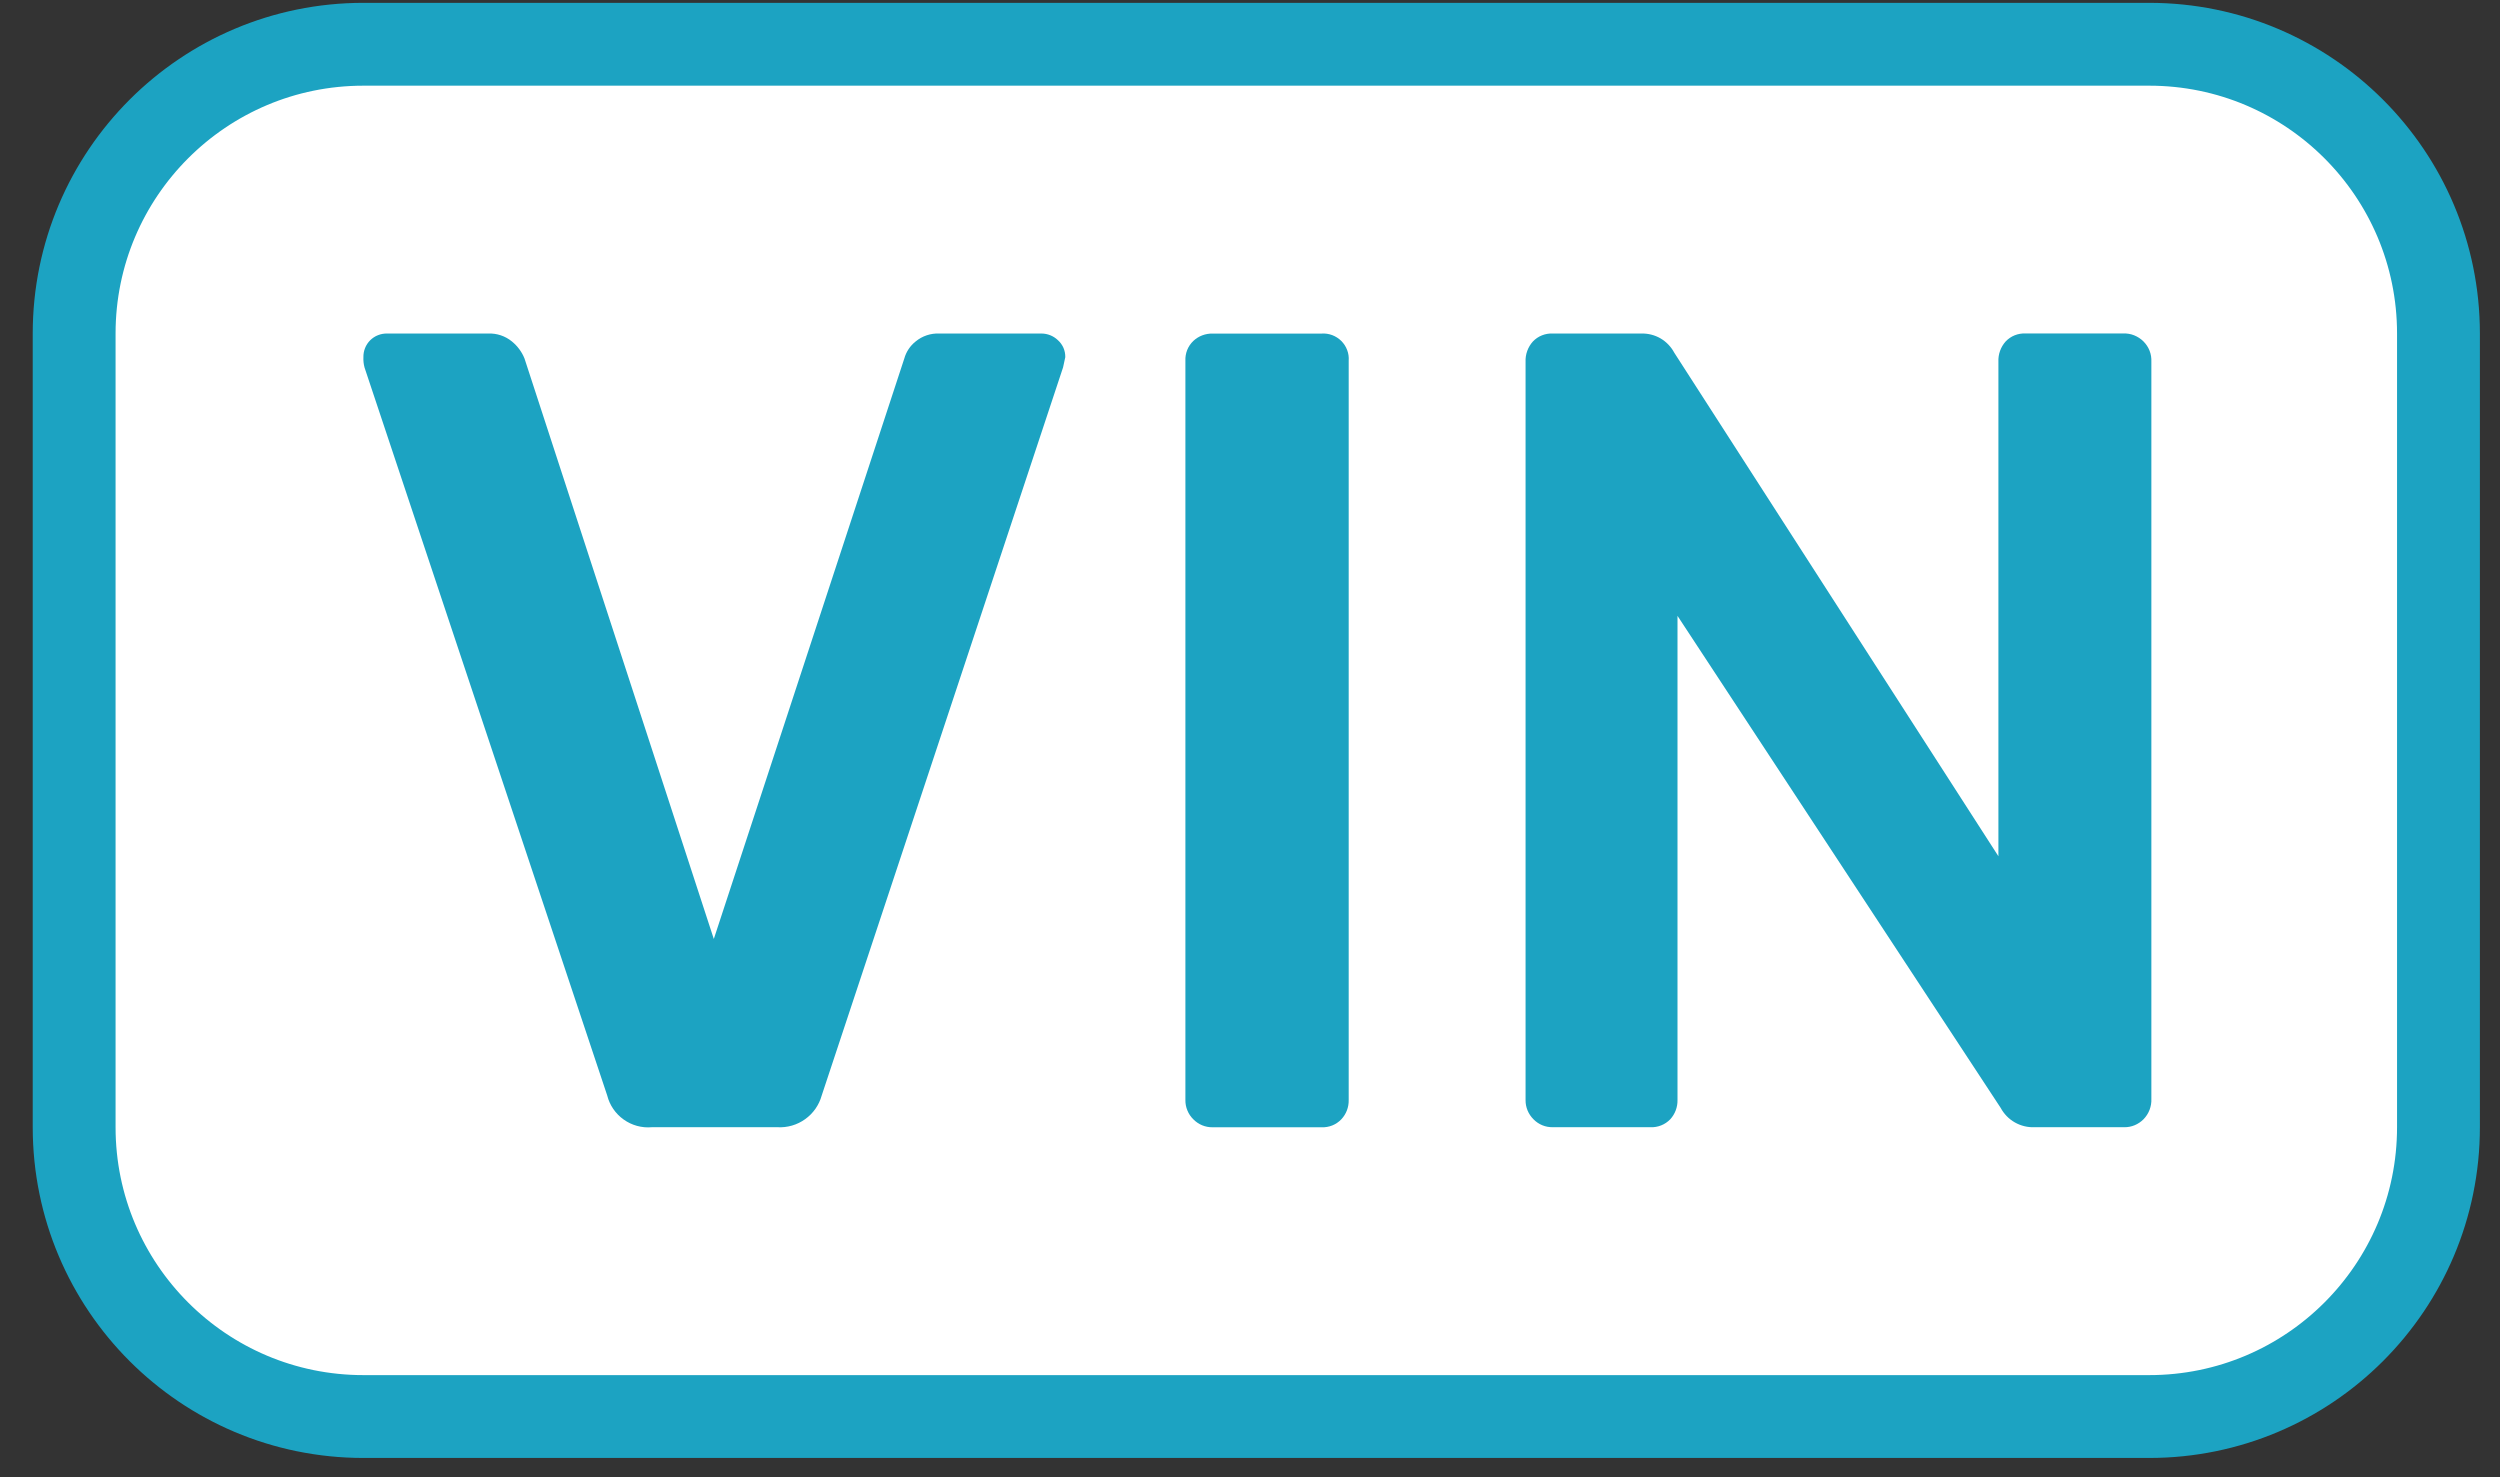
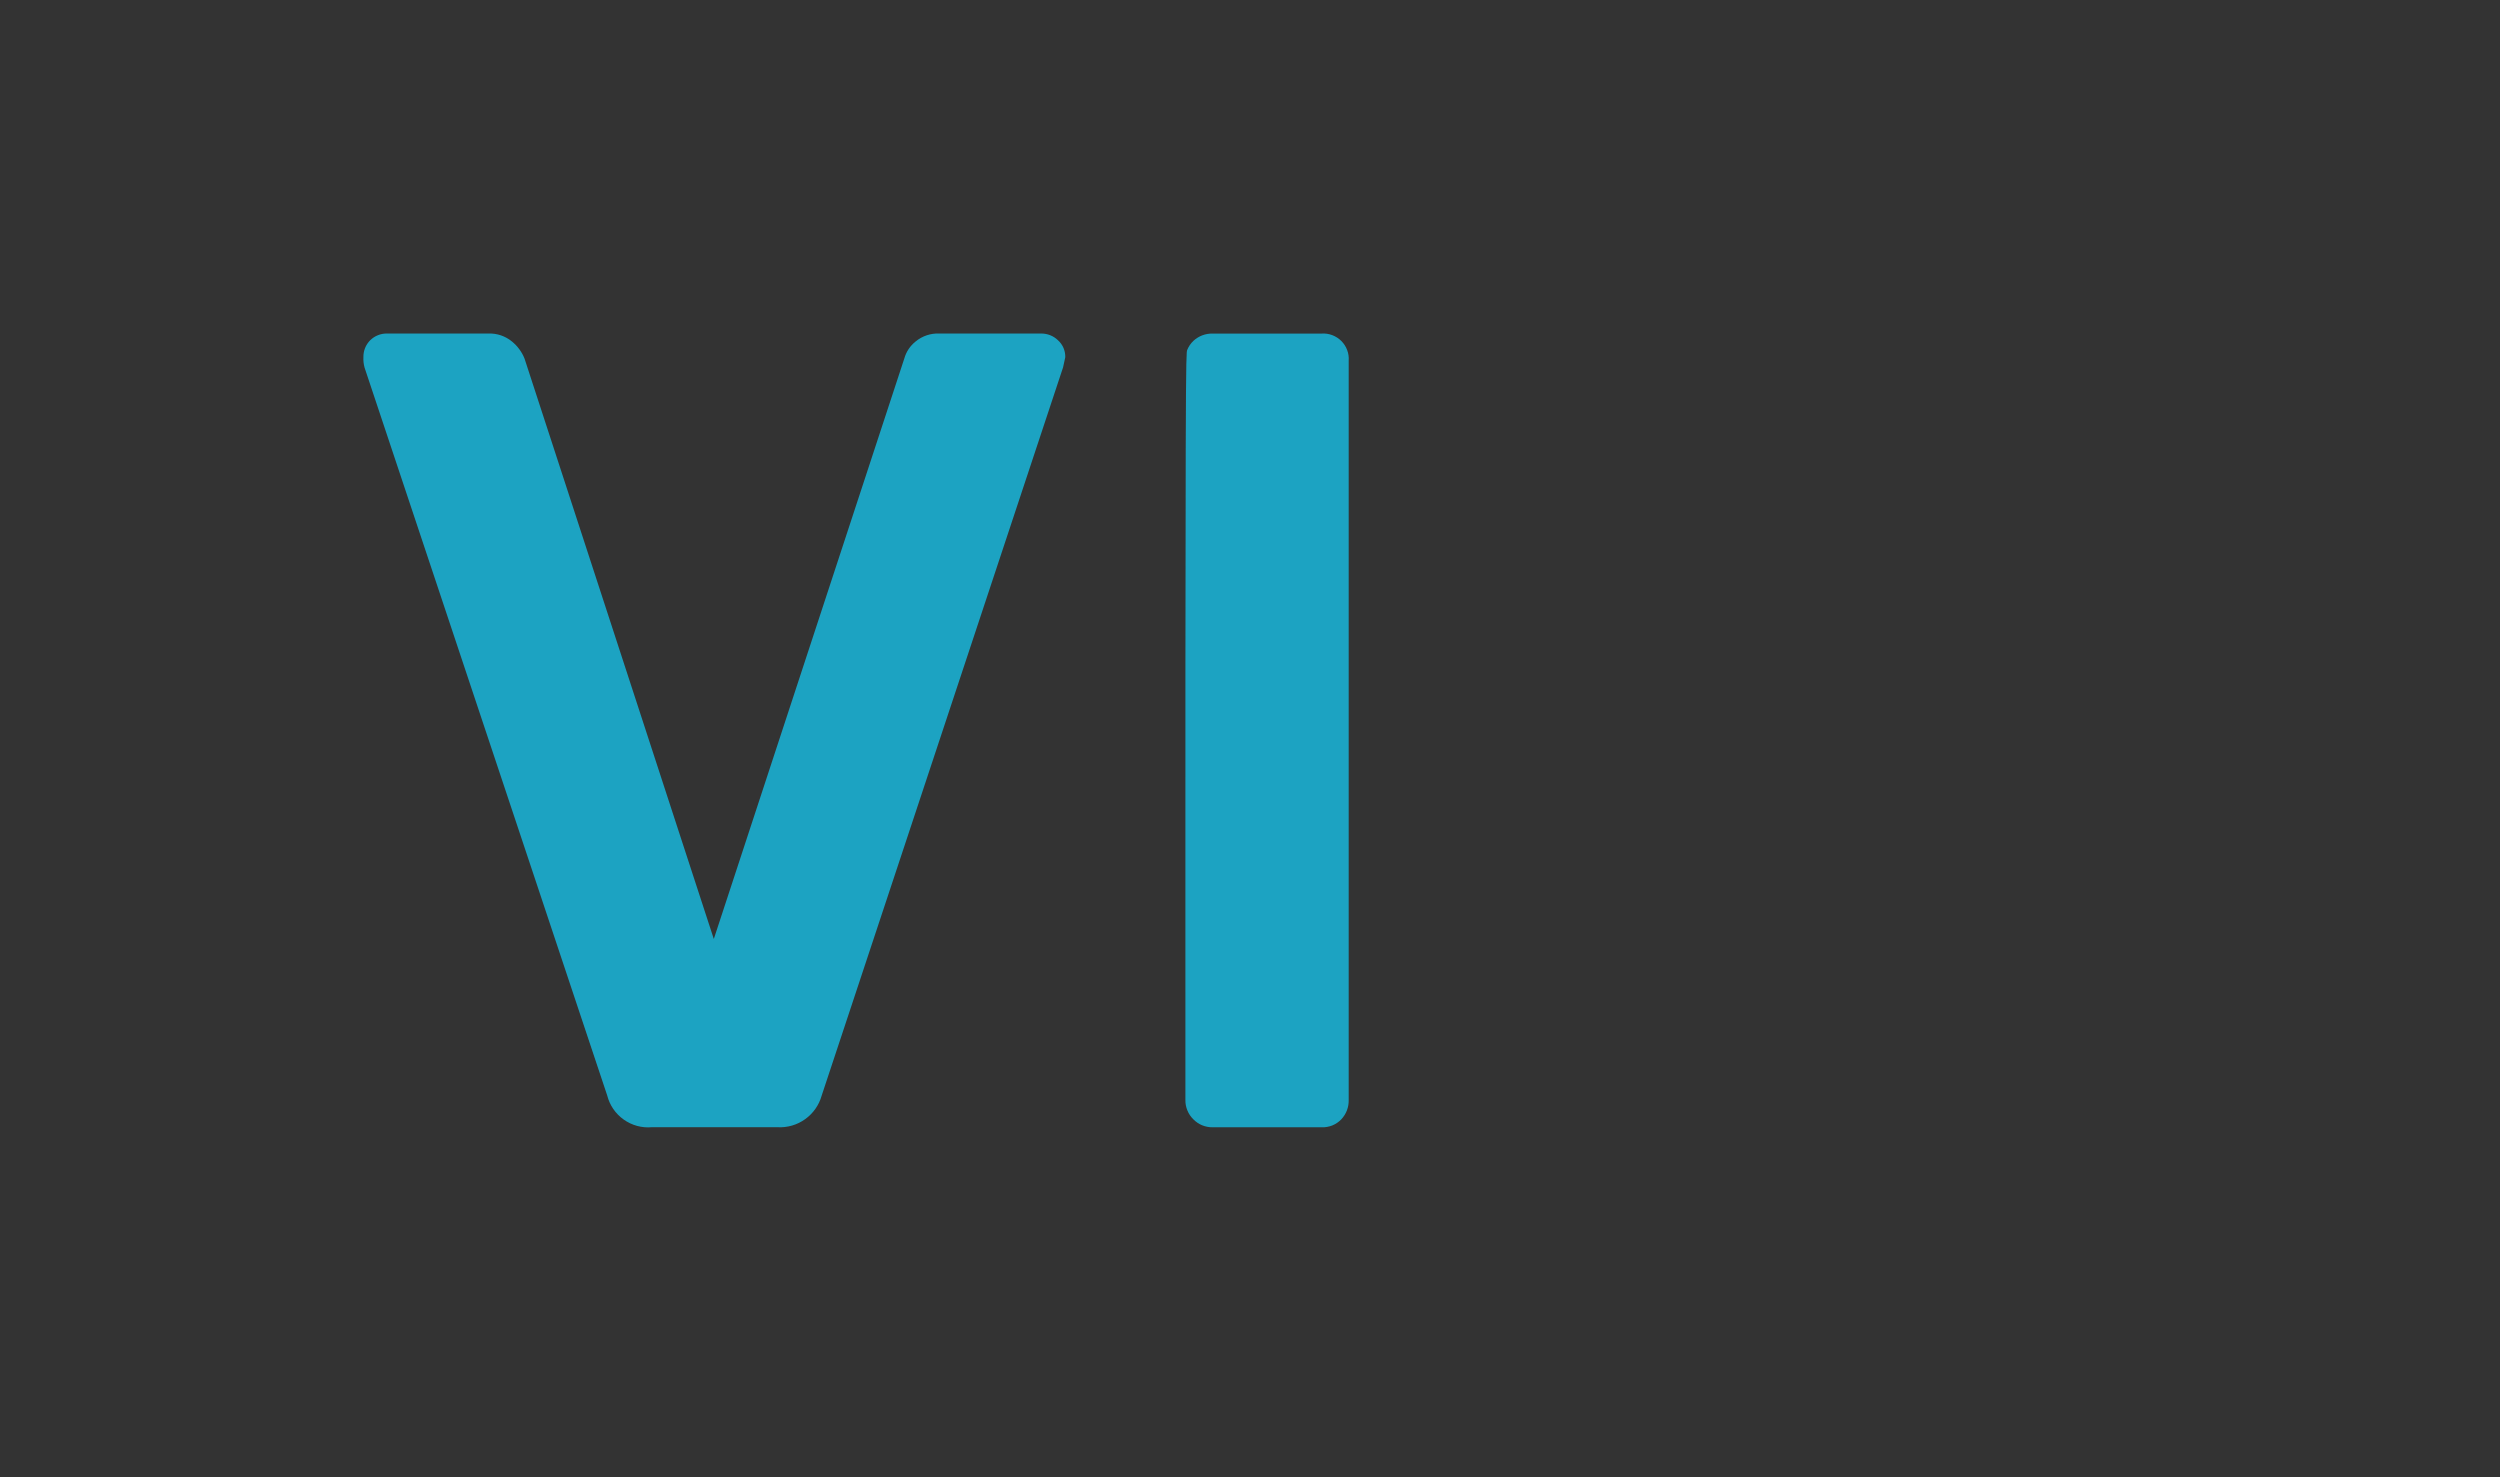
<svg xmlns="http://www.w3.org/2000/svg" width="44" height="26" viewBox="0 0 44 26" fill="none">
  <rect x="0" y="0" width="44" height="26" fill="#333333" stroke="none" />
-   <path d="M6.396 0.779H37.826C40.638 0.779 42.917 3.059 42.917 5.87V19.839C42.917 22.651 40.638 24.931 37.826 24.931H6.396C3.584 24.931 1.305 22.651 1.305 19.839V5.87C1.305 3.059 3.584 0.779 6.396 0.779Z" fill="white" stroke="#1CA3C2" stroke-width="1.458" />
  <path d="M10.687 19.281L6.416 6.469C6.4 6.41 6.393 6.349 6.396 6.288C6.395 6.233 6.404 6.178 6.425 6.126C6.445 6.075 6.476 6.028 6.515 5.989C6.555 5.95 6.601 5.919 6.653 5.899C6.705 5.878 6.76 5.869 6.815 5.87H8.592C8.743 5.864 8.892 5.913 9.01 6.01C9.107 6.089 9.184 6.192 9.231 6.309L12.563 16.526L15.916 6.309C15.949 6.191 16.019 6.086 16.115 6.01C16.232 5.913 16.382 5.863 16.534 5.87H18.33C18.438 5.871 18.541 5.912 18.619 5.987C18.661 6.024 18.694 6.071 18.717 6.122C18.739 6.174 18.75 6.23 18.749 6.286L18.71 6.466L14.462 19.281C14.415 19.449 14.313 19.596 14.171 19.697C14.03 19.799 13.857 19.849 13.683 19.839H11.472C11.296 19.855 11.12 19.806 10.977 19.704C10.833 19.602 10.73 19.452 10.687 19.281Z" fill="#1CA3C2" />
-   <path d="M21.003 19.7C20.958 19.656 20.922 19.603 20.898 19.544C20.874 19.486 20.862 19.423 20.863 19.36V6.349C20.86 6.284 20.871 6.22 20.895 6.159C20.919 6.099 20.956 6.045 21.003 6C21.095 5.914 21.217 5.868 21.343 5.871H23.259C23.323 5.866 23.387 5.876 23.447 5.898C23.507 5.921 23.562 5.956 23.607 6.001C23.652 6.046 23.688 6.101 23.71 6.161C23.733 6.221 23.742 6.285 23.737 6.349V19.36C23.74 19.486 23.694 19.608 23.607 19.7C23.562 19.747 23.508 19.784 23.448 19.808C23.387 19.832 23.323 19.843 23.258 19.84H21.342C21.279 19.841 21.216 19.829 21.158 19.805C21.1 19.781 21.047 19.745 21.003 19.7Z" fill="#1CA3C2" />
-   <path d="M26.99 19.7C26.945 19.655 26.909 19.602 26.885 19.544C26.861 19.485 26.849 19.423 26.85 19.36V6.37C26.844 6.237 26.891 6.108 26.979 6.01C27.024 5.963 27.078 5.926 27.139 5.902C27.199 5.878 27.264 5.867 27.328 5.87H28.886C29.005 5.867 29.123 5.896 29.226 5.956C29.328 6.016 29.412 6.104 29.468 6.209L35.172 15.07V6.368C35.166 6.236 35.212 6.107 35.3 6.009C35.345 5.962 35.399 5.925 35.459 5.901C35.52 5.877 35.584 5.866 35.649 5.869H37.366C37.433 5.866 37.499 5.877 37.56 5.901C37.622 5.926 37.678 5.962 37.725 6.009C37.772 6.056 37.809 6.112 37.833 6.174C37.857 6.236 37.867 6.302 37.864 6.368V19.339C37.867 19.405 37.856 19.471 37.832 19.534C37.808 19.596 37.772 19.652 37.725 19.7C37.681 19.744 37.628 19.78 37.57 19.804C37.512 19.828 37.45 19.84 37.387 19.839H35.81C35.688 19.844 35.568 19.815 35.462 19.755C35.356 19.695 35.27 19.606 35.212 19.499L29.524 10.839V19.36C29.527 19.485 29.481 19.607 29.396 19.7C29.351 19.746 29.297 19.783 29.236 19.807C29.176 19.831 29.111 19.842 29.047 19.839H27.331C27.267 19.84 27.204 19.829 27.146 19.805C27.087 19.781 27.034 19.745 26.99 19.7Z" fill="#1CA3C2" />
+   <path d="M21.003 19.7C20.958 19.656 20.922 19.603 20.898 19.544C20.874 19.486 20.862 19.423 20.863 19.36C20.86 6.284 20.871 6.22 20.895 6.159C20.919 6.099 20.956 6.045 21.003 6C21.095 5.914 21.217 5.868 21.343 5.871H23.259C23.323 5.866 23.387 5.876 23.447 5.898C23.507 5.921 23.562 5.956 23.607 6.001C23.652 6.046 23.688 6.101 23.71 6.161C23.733 6.221 23.742 6.285 23.737 6.349V19.36C23.74 19.486 23.694 19.608 23.607 19.7C23.562 19.747 23.508 19.784 23.448 19.808C23.387 19.832 23.323 19.843 23.258 19.84H21.342C21.279 19.841 21.216 19.829 21.158 19.805C21.1 19.781 21.047 19.745 21.003 19.7Z" fill="#1CA3C2" />
</svg>